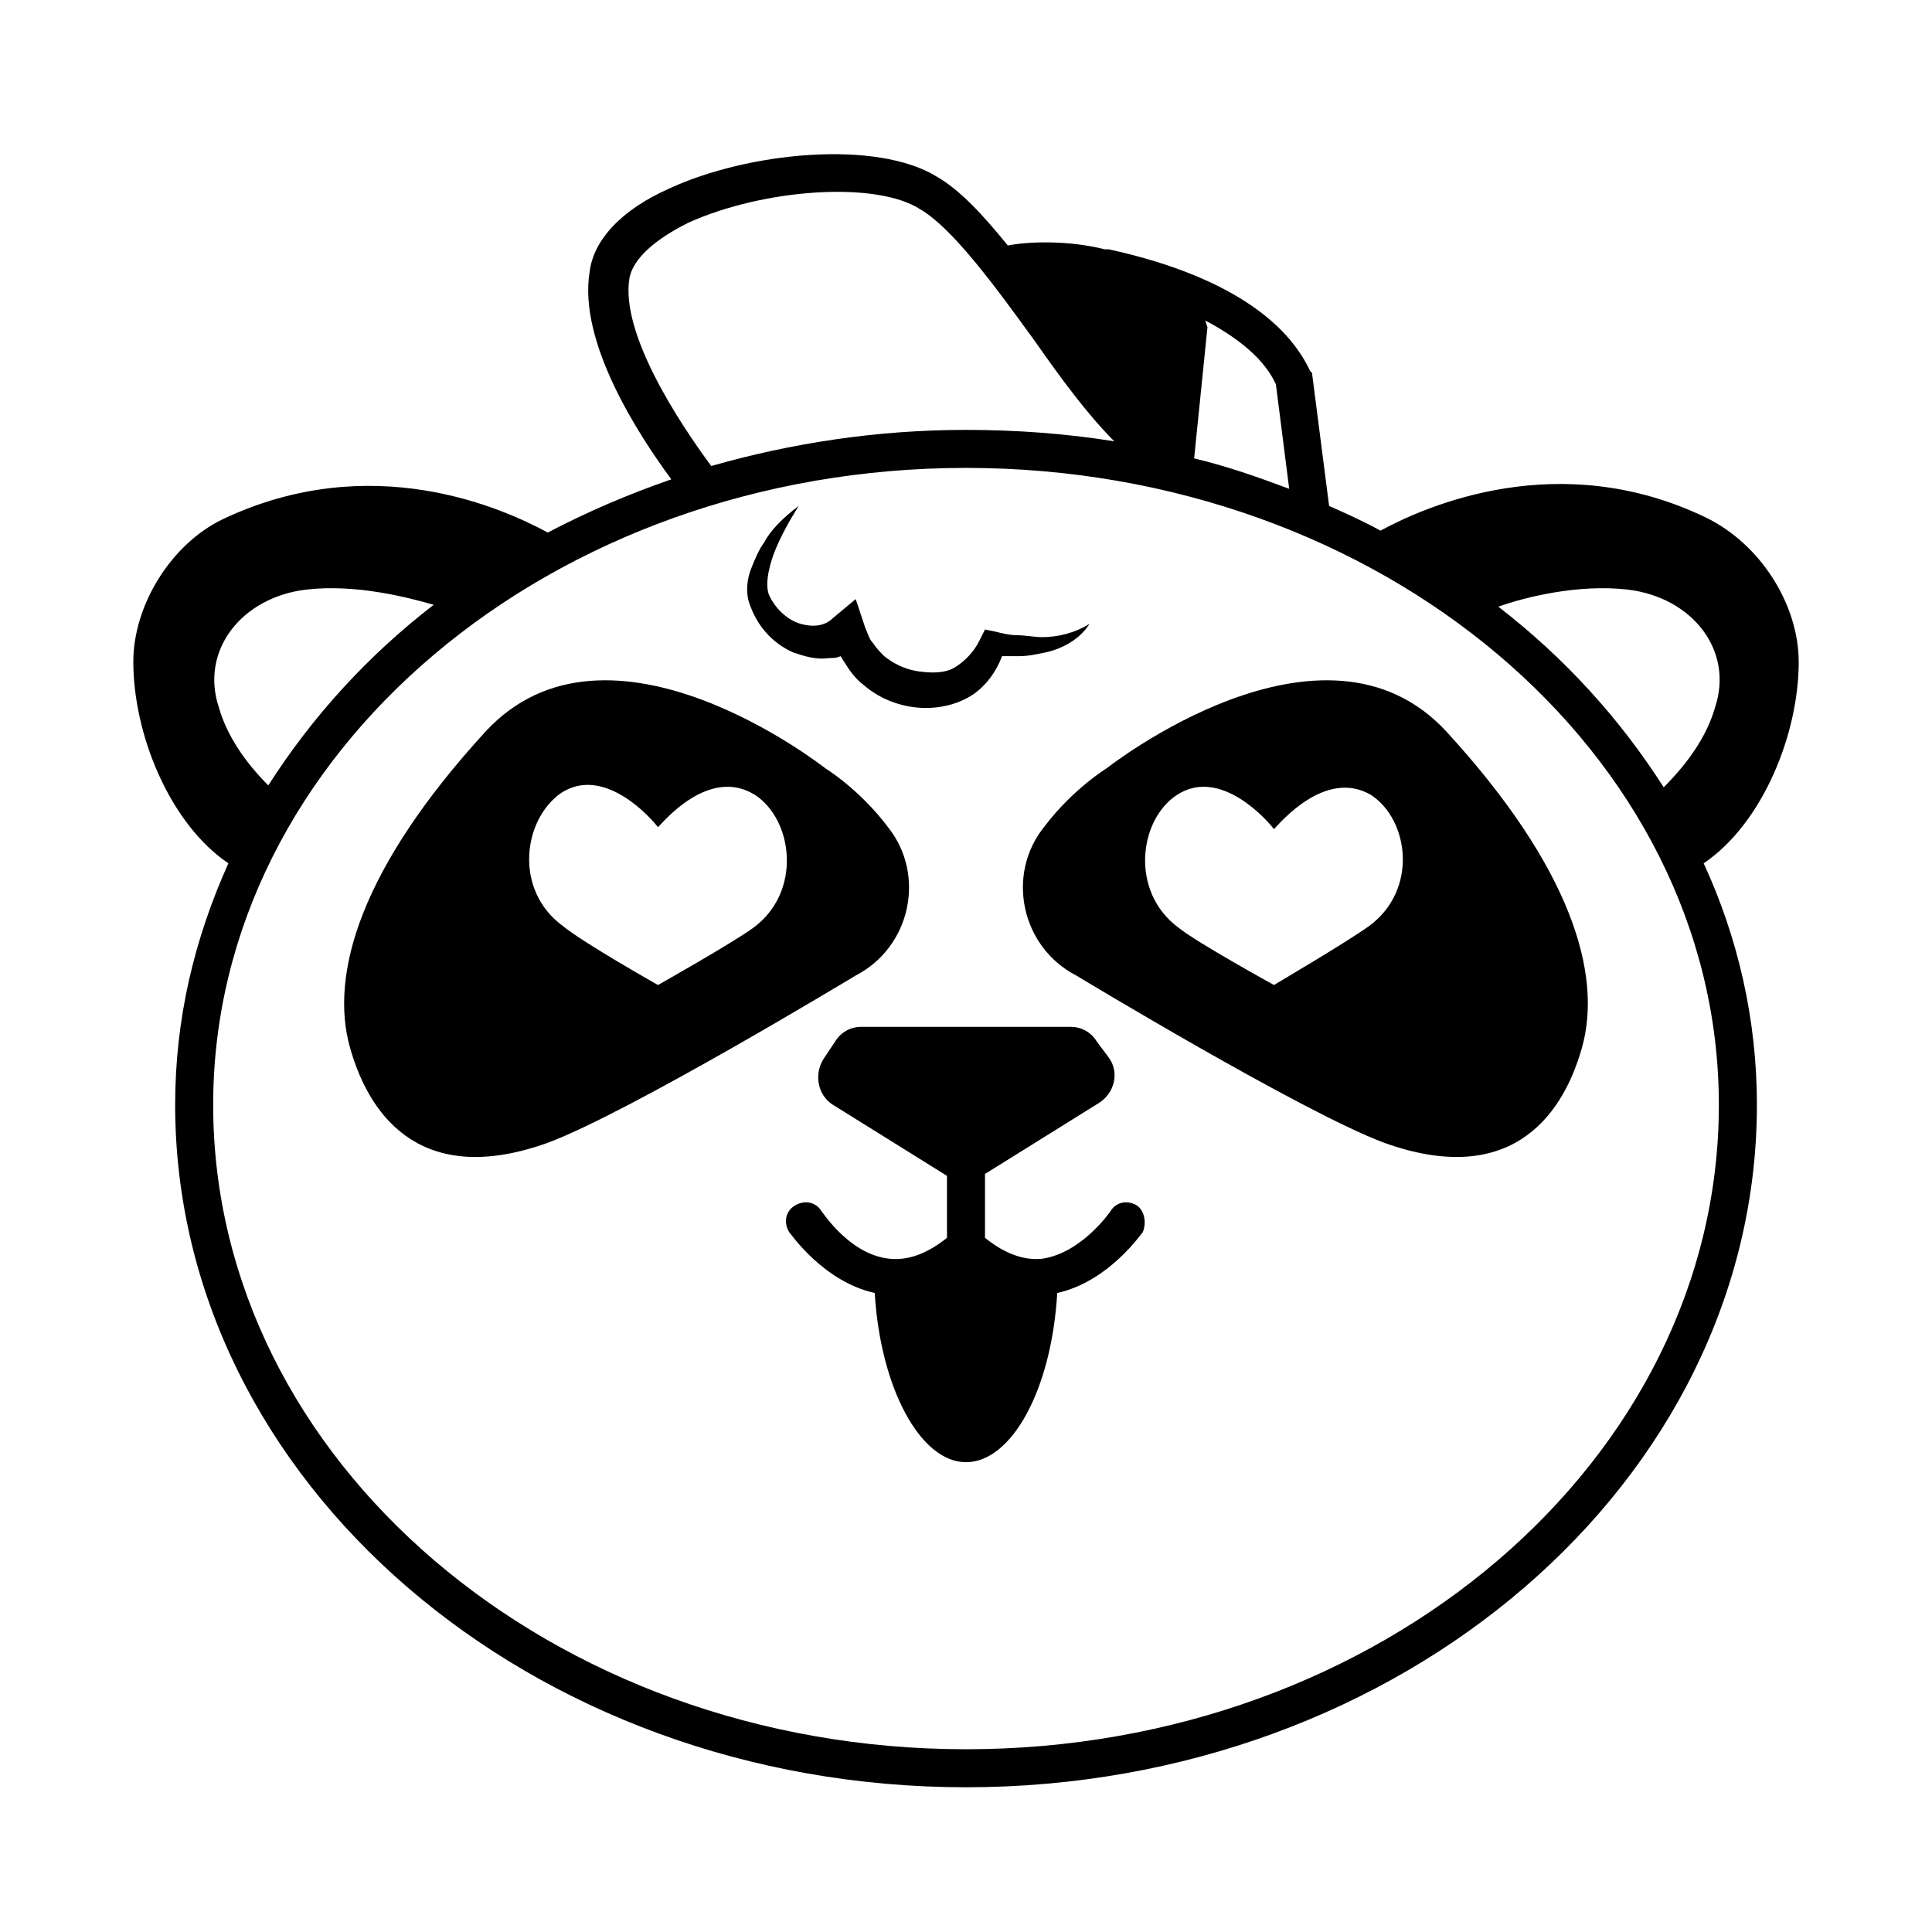
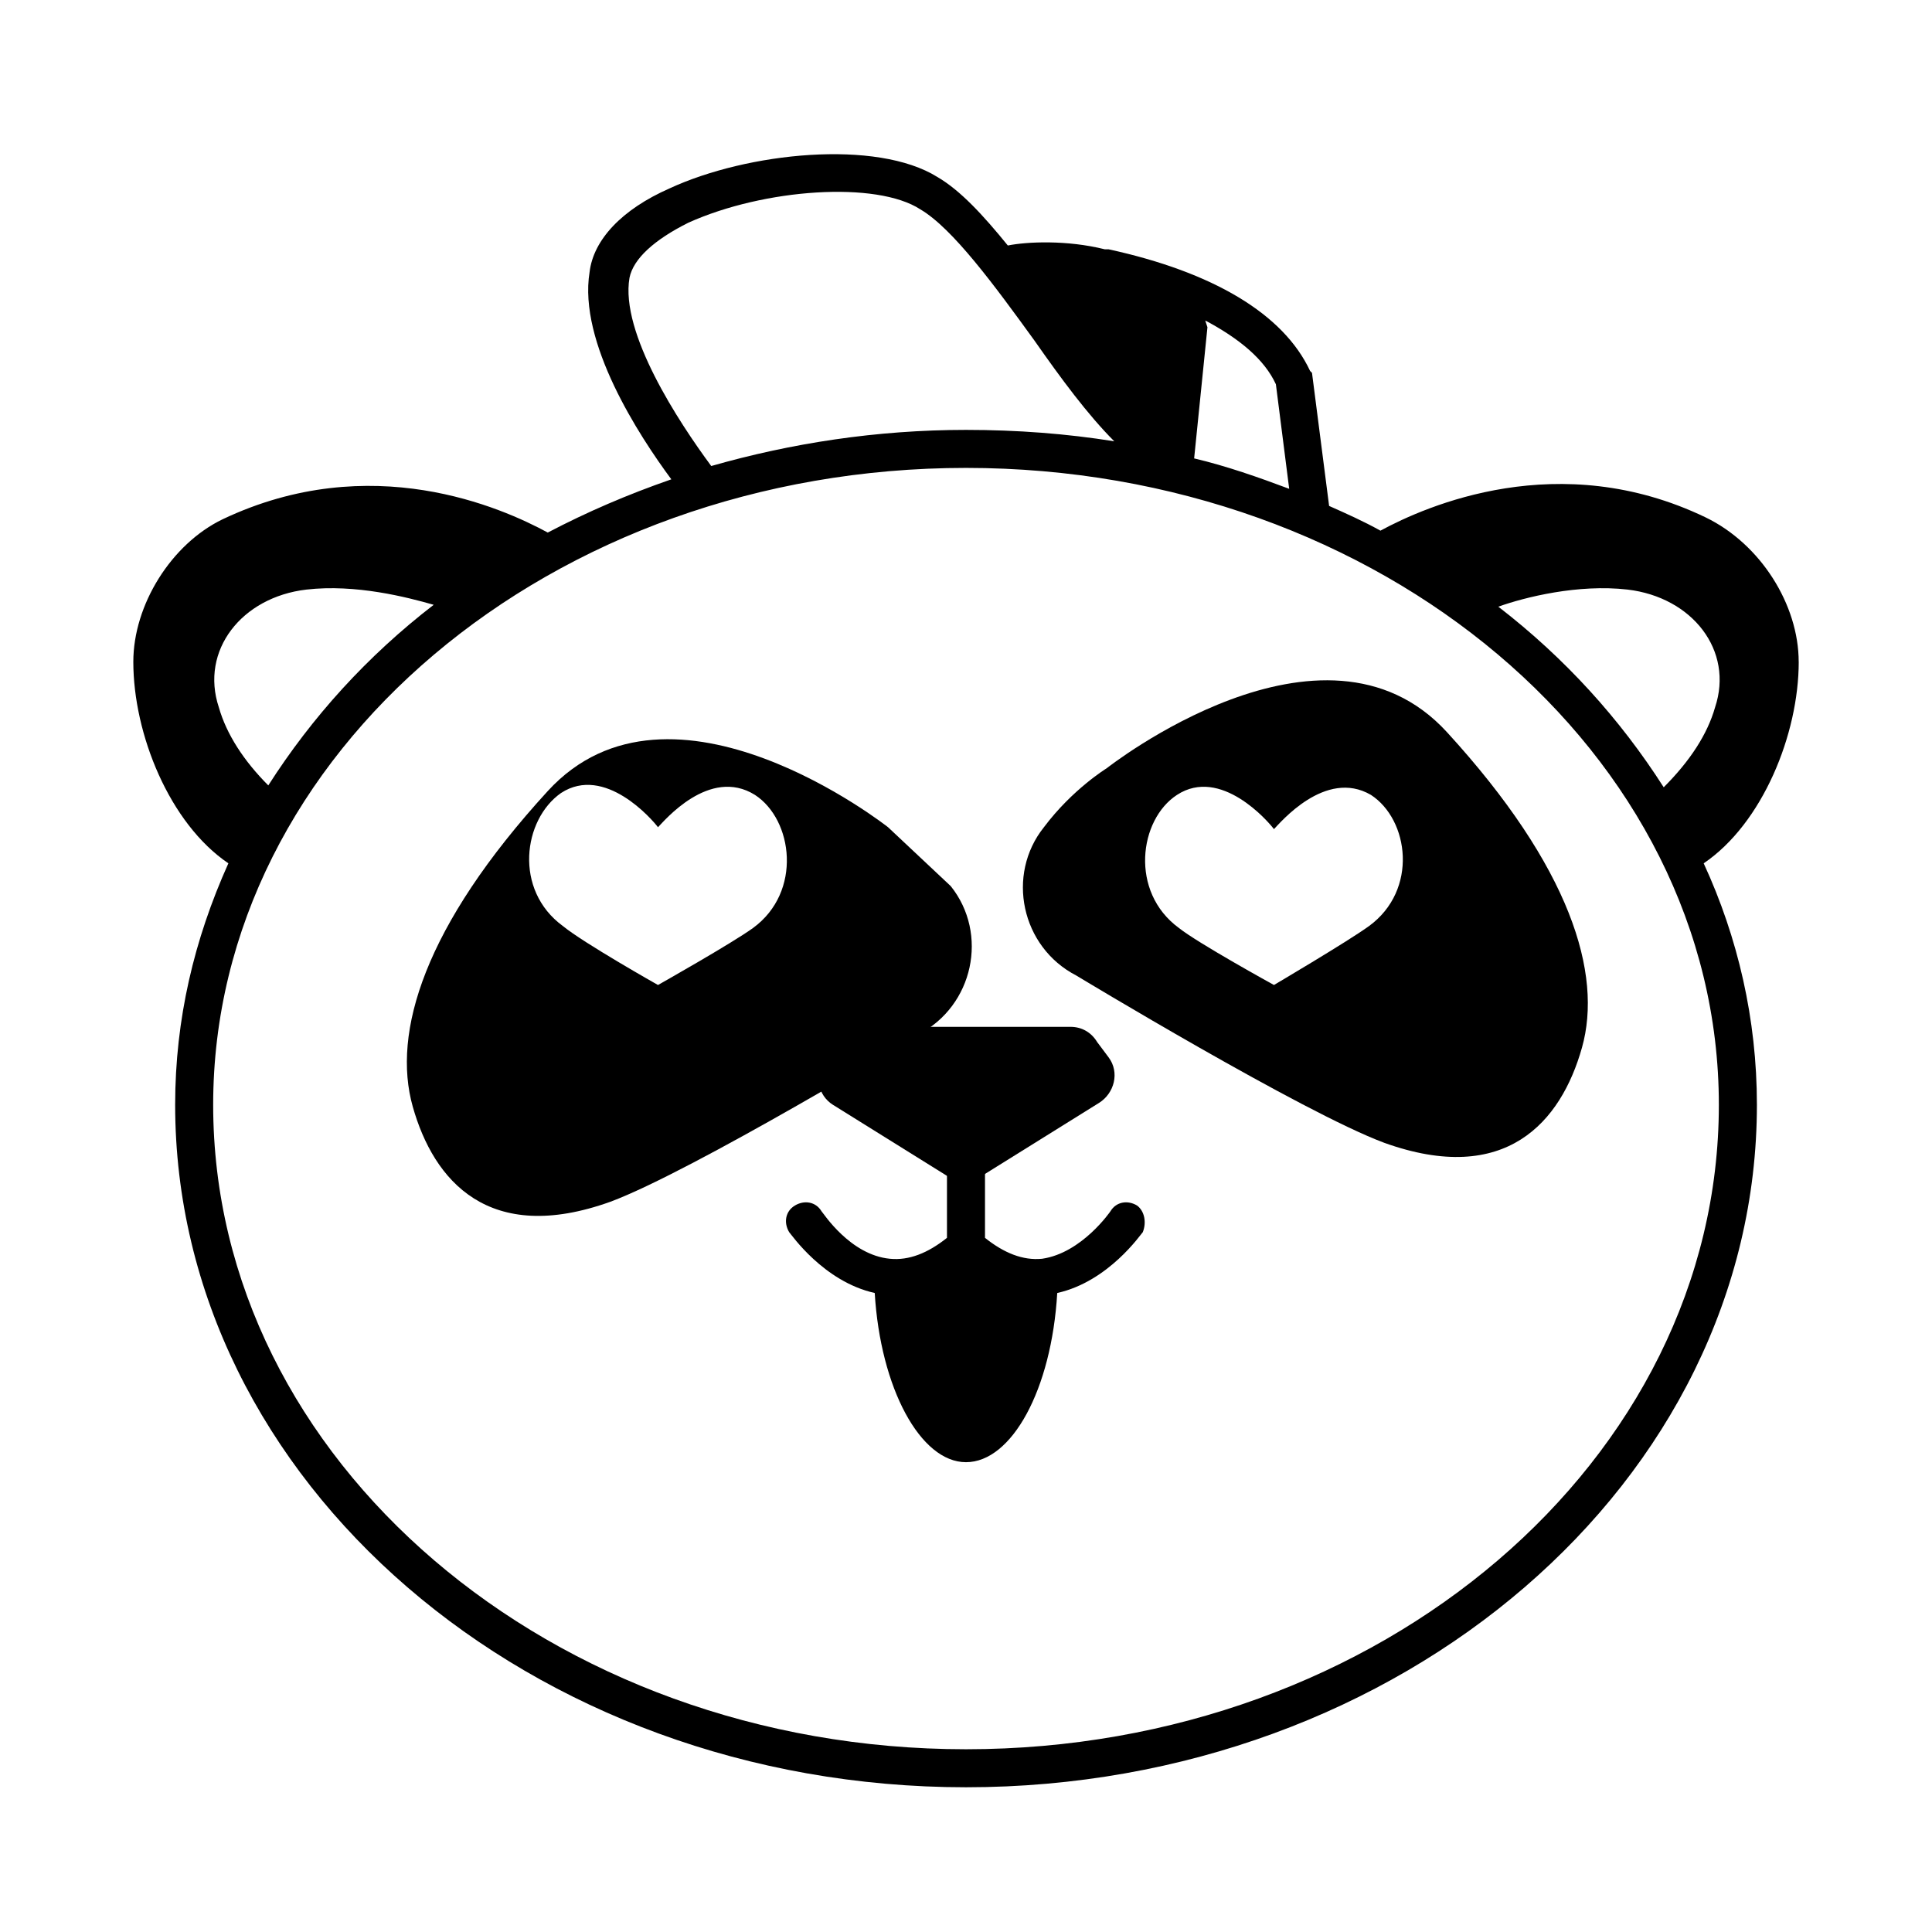
<svg xmlns="http://www.w3.org/2000/svg" fill="#000000" width="800px" height="800px" version="1.1" viewBox="144 144 512 512">
  <g>
    <path d="m404.53 455.42 30.73-19.145c4.031-2.519 5.543-8.062 2.519-12.09l-3.019-4.031c-1.512-2.519-4.031-4.031-7.055-4.031h-55.418c-3.023 0-5.543 1.512-7.055 4.031l-3.023 4.535c-2.519 4.031-1.512 9.574 2.519 12.09l30.73 19.145c3.027 1.512 6.051 1.512 9.07-0.504z" />
    <path d="m445.34 463.48c-2.519-1.512-5.543-1.008-7.055 1.512 0 0-7.559 11.082-18.137 12.594-5.039 0.504-10.078-1.512-15.113-5.543v-19.145c0-3.023-2.016-5.039-5.039-5.039-3.023 0-5.039 2.016-5.039 5.039v19.145c-5.039 4.031-10.078 6.047-15.113 5.543-10.578-1.008-17.633-12.09-18.137-12.594-1.512-2.519-4.535-3.023-7.055-1.512-2.519 1.512-3.023 4.535-1.512 7.055 0.504 0.504 9.07 13.098 22.672 16.121 1.512 25.191 12.09 44.84 24.184 44.84 12.09 0 22.672-19.145 24.184-44.84 13.602-3.023 22.168-15.617 22.672-16.121 1.008-2.519 0.504-5.543-1.512-7.055z" />
    <path d="m620.67 319.39c0-15.113-10.078-31.234-24.688-38.289-38.793-18.641-74.059-3.023-86.152 3.527-4.535-2.519-9.07-4.535-13.602-6.551l-4.535-35.266-0.504-0.504c-7.055-15.113-25.695-26.199-53.402-32.242h-1.008c-10.078-2.519-20.656-2.016-25.695-1.008-6.551-8.062-12.594-14.609-18.641-18.137-16.121-10.078-50.383-6.551-71.039 3.023-12.594 5.543-20.152 13.602-21.16 22.168-3.023 18.641 13.098 43.328 21.664 54.914-11.586 4.031-22.168 8.566-32.746 14.105-12.09-6.551-46.855-22.168-86.152-3.527-13.602 6.547-23.68 22.668-23.68 37.785 0 19.145 9.574 42.824 25.191 53.402-9.07 20.152-14.105 41.312-14.105 63.984 0 99.754 94.211 180.87 209.59 180.87 115.37 0 209.59-81.113 209.59-180.87 0-22.672-5.039-44.336-14.105-63.984 15.613-10.582 25.188-34.258 25.188-53.402zm-45.344-19.145c17.129 2.016 28.215 16.121 23.176 31.234-2.016 7.055-6.551 14.105-13.602 21.16-11.586-18.137-26.199-34.258-43.832-47.863 7.051-2.519 21.16-6.043 34.258-4.531zm-93.203-54.414 3.527 27.711c-8.062-3.023-16.625-6.047-25.191-8.062l3.527-34.762-0.504-1.512s0-0.504-0.504-0.504c9.57 5.039 16.121 10.582 19.145 17.129zm-171.3-28.211c1.008-5.039 6.551-10.078 15.617-14.609 20.152-9.07 49.879-11.082 61.465-3.527 8.566 5.039 19.648 20.152 30.23 34.762 7.055 10.078 14.105 19.648 21.16 26.703-12.594-2.016-25.695-3.023-39.297-3.023-23.68 0-46.352 3.527-67.512 9.574-8.566-11.59-24.184-35.27-21.664-49.879zm-108.82 113.86c-5.039-15.113 6.047-29.223 23.176-31.234 13.098-1.512 26.703 2.016 33.754 4.031-17.633 13.602-32.242 29.727-43.832 47.863-6.547-6.555-11.082-13.605-13.098-20.66zm198 276.09c-109.83 0-199.51-76.578-199.51-170.79 0-93.203 89.68-168.78 199.51-168.78 109.83 0 199.51 75.57 199.51 168.78 0 94.215-89.68 170.79-199.51 170.79z" />
-     <path d="m413.6 312.34c-2.016 0-4.031-0.504-6.047-1.008l-2.519-0.504-1.512 3.023c-1.512 3.023-4.031 5.543-6.551 7.055-2.519 1.512-6.047 1.512-9.574 1.008-3.527-0.504-6.551-2.016-9.07-4.031-1.008-1.008-2.016-2.016-3.023-3.527-1.008-1.008-1.512-3.023-2.016-4.031l-2.519-7.559-6.047 5.039c-2.016 2.016-5.039 2.519-8.566 1.512s-6.551-4.031-8.062-7.055c-1.512-2.519-0.504-7.559 1.008-11.586 1.512-4.031 4.031-8.566 6.551-12.594-4.031 3.023-7.559 6.551-9.07 9.574-1.512 2.016-2.519 4.535-3.527 7.055-1.008 2.519-1.512 6.047-0.504 9.07 2.016 6.047 6.047 10.578 11.586 13.098 3.023 1.008 6.047 2.016 9.574 1.512 1.008 0 2.016 0 3.023-0.504 0.504 0.504 0.504 1.008 1.008 1.512 1.512 2.519 3.023 4.535 5.039 6.047 4.031 3.527 9.07 5.543 14.105 6.047 5.039 0.504 10.578-0.504 15.113-3.527 3.527-2.519 6.047-6.047 7.559-10.078h4.535c2.519 0 4.535-0.504 7.055-1.008 4.535-1.008 9.07-3.527 11.586-7.559-4.031 2.519-8.566 3.527-12.594 3.527-2.004-0.004-4.523-0.508-6.539-0.508z" />
-     <path d="m379.34 363.22c-7.559-10.078-16.625-15.617-16.625-15.617s-57.434-45.344-90.184-9.574c-32.746 35.77-41.312 63.984-35.77 83.633 5.543 19.648 20.152 36.777 52.395 25.191 21.664-8.062 81.617-44.336 81.617-44.336 14.609-7.555 18.641-26.699 8.566-39.297zm-35.773 26.703c-5.543 4.031-25.191 15.113-25.191 15.113s-19.648-11.082-25.191-15.617c-13.098-9.574-10.578-28.215-0.504-35.266 11.586-7.559 24.184 7.055 25.695 9.07 1.512-1.512 13.602-16.121 25.695-8.566 10.078 6.551 12.598 25.695-0.504 35.266z" />
+     <path d="m379.34 363.22s-57.434-45.344-90.184-9.574c-32.746 35.77-41.312 63.984-35.77 83.633 5.543 19.648 20.152 36.777 52.395 25.191 21.664-8.062 81.617-44.336 81.617-44.336 14.609-7.555 18.641-26.699 8.566-39.297zm-35.773 26.703c-5.543 4.031-25.191 15.113-25.191 15.113s-19.648-11.082-25.191-15.617c-13.098-9.574-10.578-28.215-0.504-35.266 11.586-7.559 24.184 7.055 25.695 9.07 1.512-1.512 13.602-16.121 25.695-8.566 10.078 6.551 12.598 25.695-0.504 35.266z" />
    <path d="m527.46 338.03c-32.746-35.77-90.184 9.574-90.184 9.574s-9.07 5.543-16.625 15.617c-10.078 12.594-6.047 31.738 8.566 39.297 0 0 59.953 36.273 81.617 44.336 32.242 11.586 46.855-5.543 52.395-25.191 5.543-19.648-3.019-47.863-35.77-83.633zm-20.656 51.387c-5.543 4.031-25.191 15.617-25.191 15.617s-20.152-11.082-25.191-15.113c-13.098-9.574-10.578-28.719-0.504-35.266 11.586-7.559 24.184 7.055 25.695 9.07 1.512-1.512 13.602-16.121 25.695-9.07 10.078 6.551 12.598 25.191-0.504 34.762z" />
  </g>
</svg>